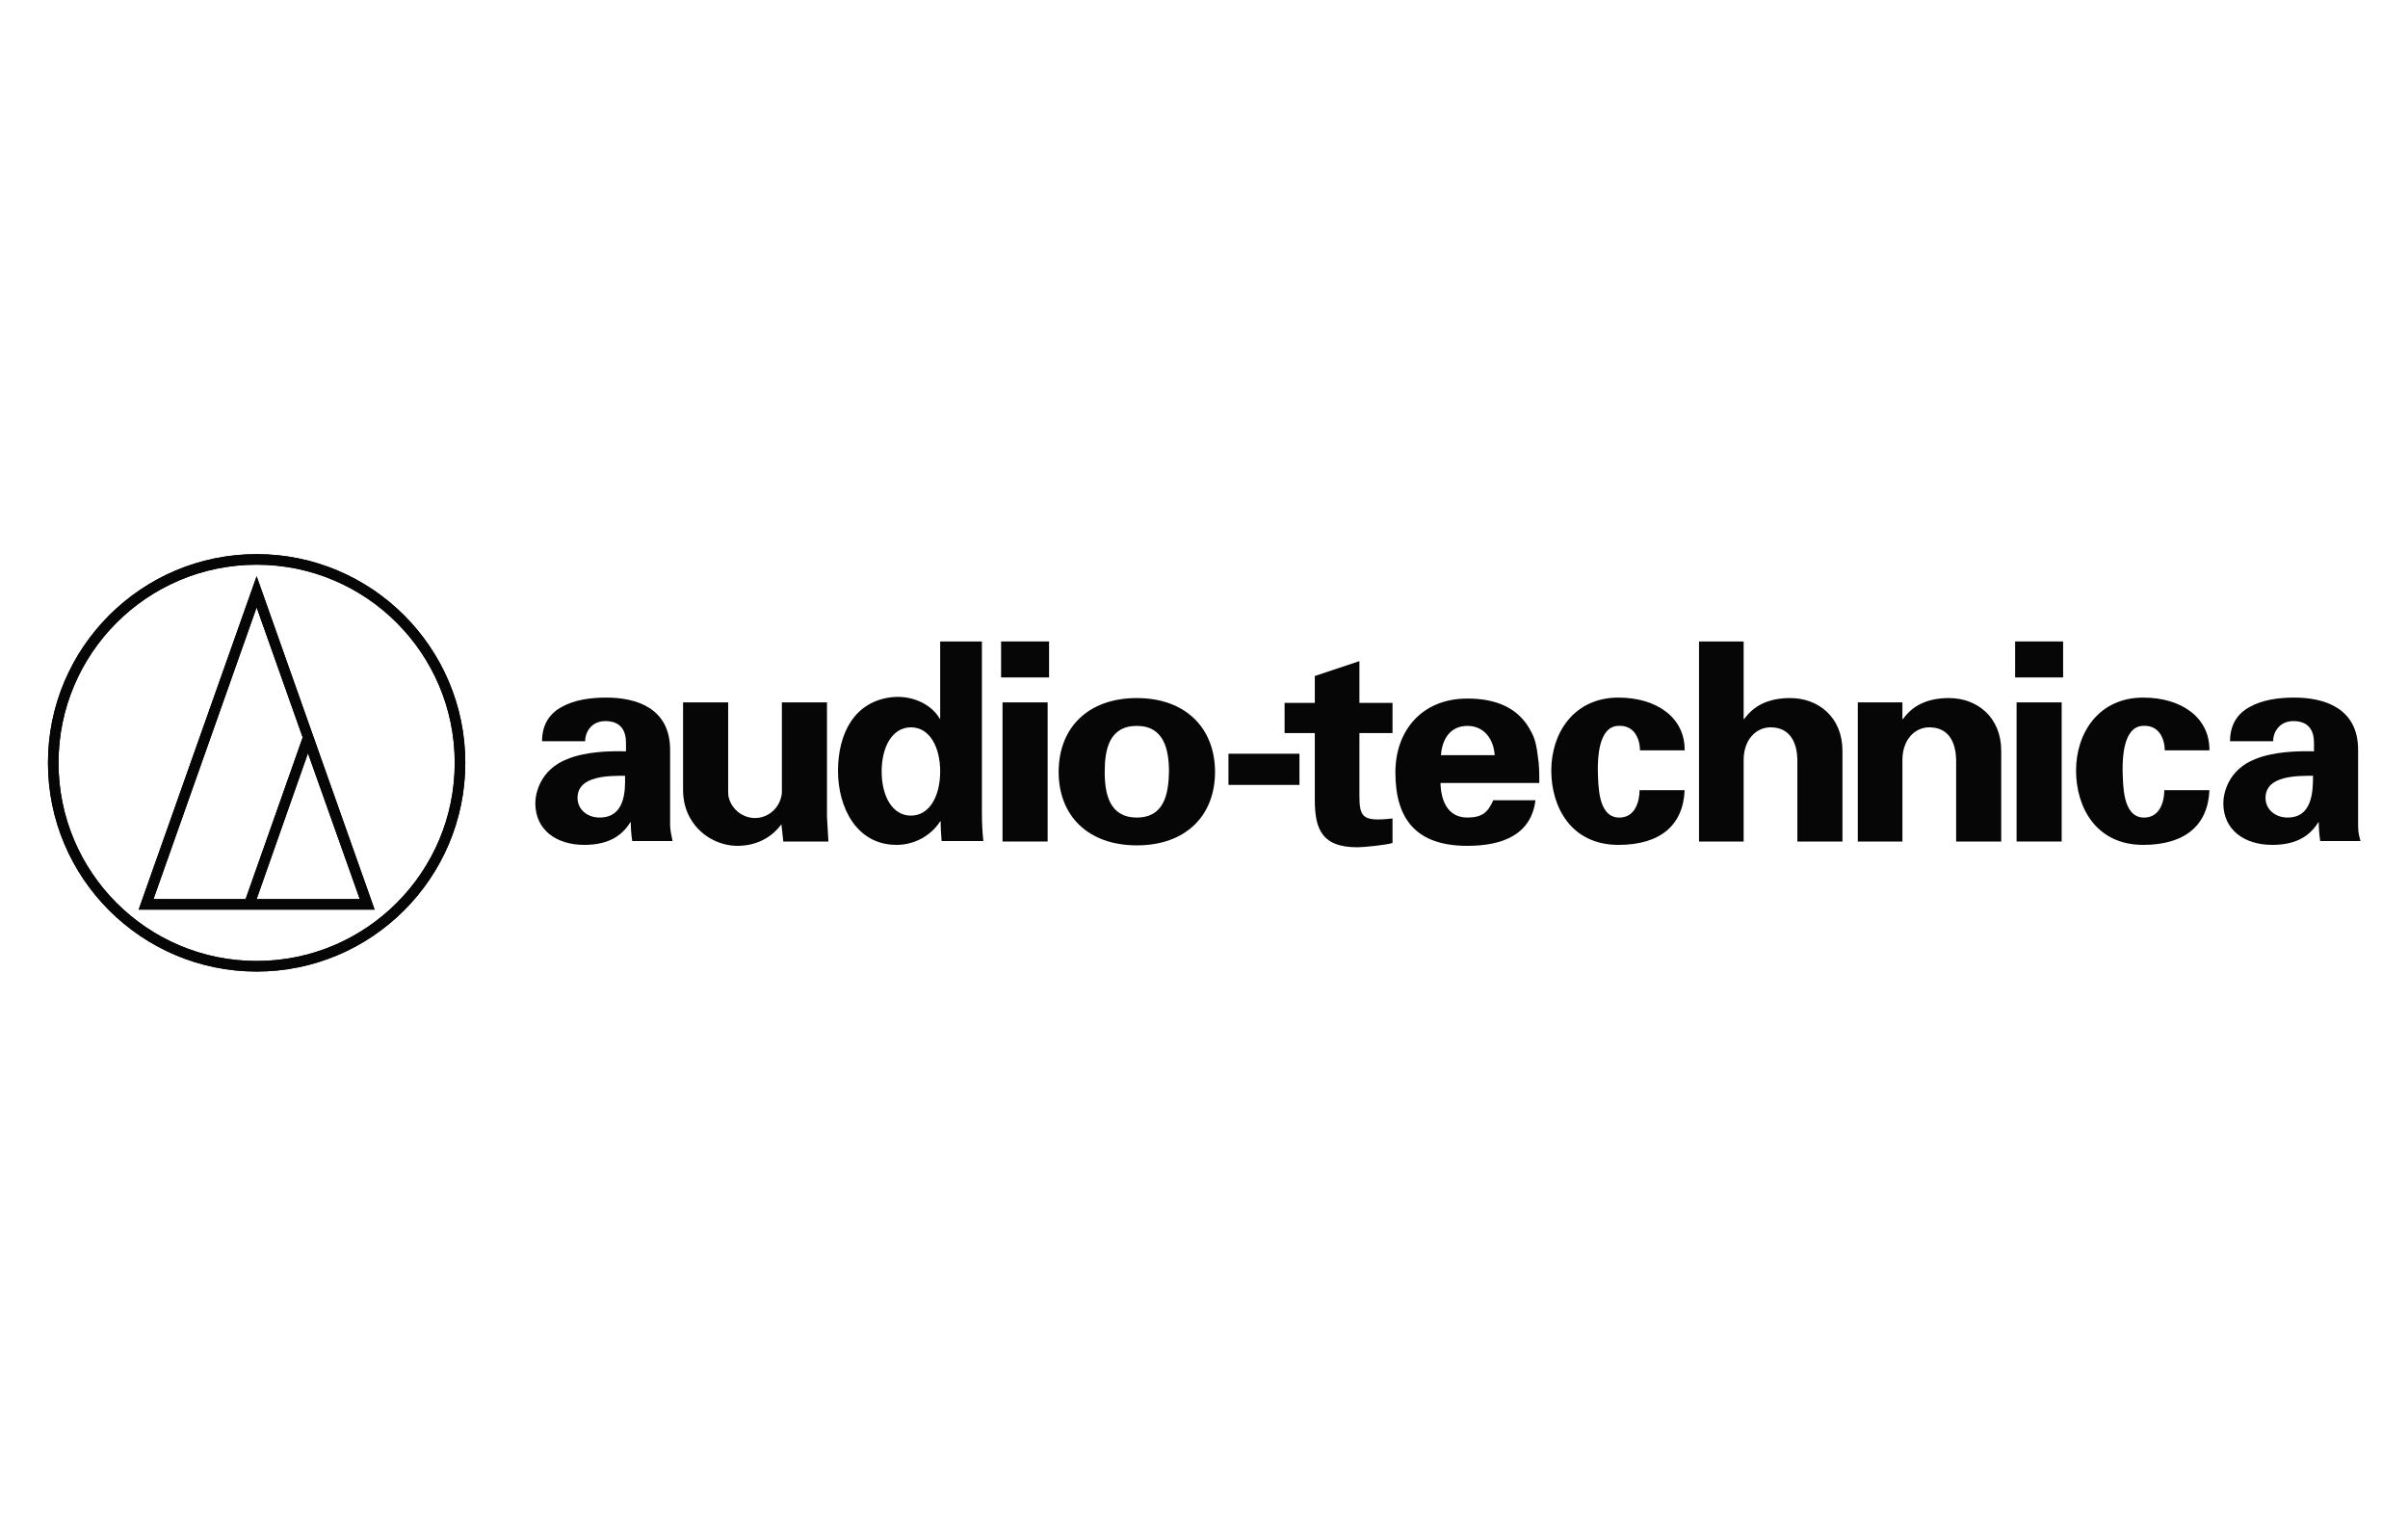
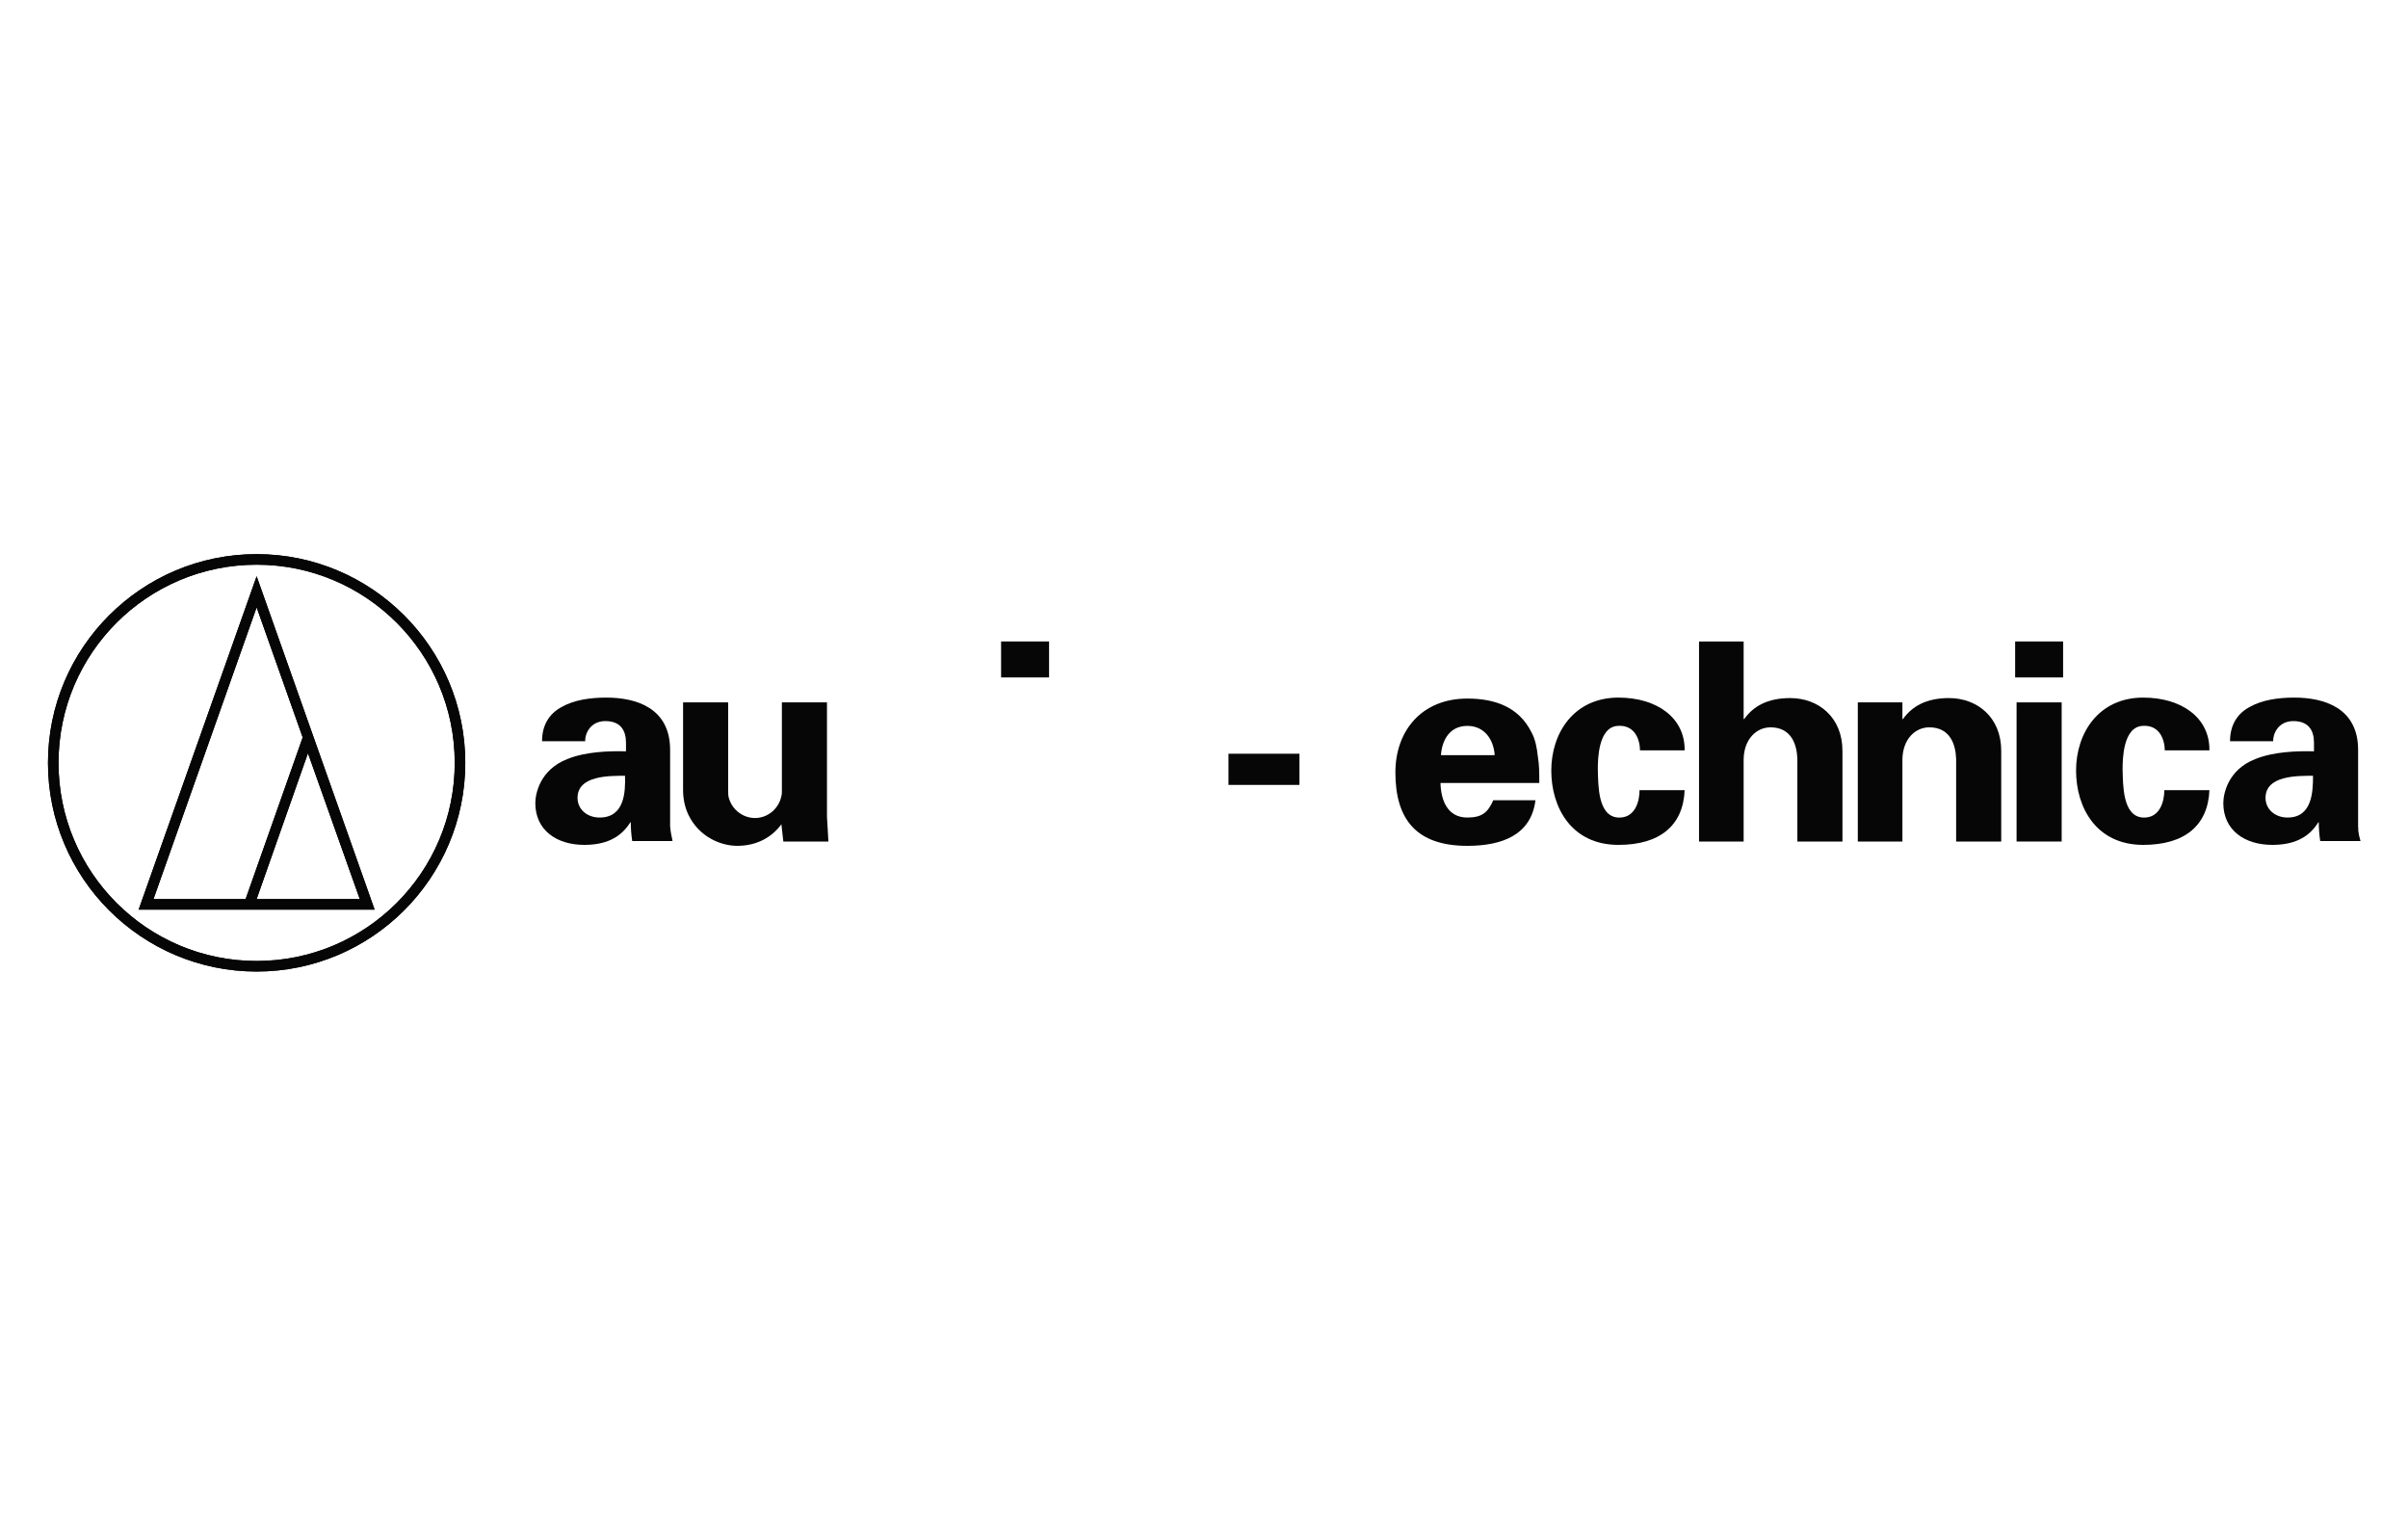
<svg xmlns="http://www.w3.org/2000/svg" version="1.1" id="Calque_1" x="0px" y="0px" viewBox="0 0 502 318" style="enable-background:new 0 0 502 318;" xml:space="preserve">
  <style type="text/css">
	.st0{fill:#060606;}
</style>
  <g>
    <path class="st0" d="M53.5,115.5C29.5,115.5,10,135,10,159c0,24,19.5,43.5,43.5,43.5c24,0,43.5-19.5,43.5-43.5   C97,135,77.5,115.5,53.5,115.5 M53.5,200.3c-22.8,0-41.3-18.5-41.3-41.3s18.5-41.3,41.3-41.3c22.8,0,41.3,18.5,41.3,41.3   S76.3,200.3,53.5,200.3" />
    <path class="st0" d="M28.9,189.6h24.6h24.6l-24.6-69.5L28.9,189.6z M75,187.4H53.5L64.2,157L75,187.4z M51.2,187.4H32l21.5-60.8   l9.6,27.1L51.2,187.4z" />
    <path class="st0" d="M354.2,175.4v-41.7h9.3v16.1l0.1,0.1c1.9-2.7,4.9-4.4,9.6-4.4c5.9,0,10.9,4,10.9,11v18.9h-9.4v-17.2   c-0.1-3.1-1.3-6.6-5.6-6.6c-2.9,0-5.5,2.4-5.6,6.6v17.2H354.2z" />
    <path class="st0" d="M387.3,175.4v-29h9.3v3.4l0.1,0.1c1.9-2.7,4.9-4.4,9.6-4.4c5.9,0,10.9,4,10.9,11v18.9h-9.4v-17.2   c-0.1-3.1-1.3-6.6-5.6-6.6c-2.9,0-5.5,2.4-5.6,6.6v17.2H387.3z" />
    <path class="st0" d="M139.7,172.2v-15.9c0-8.7-7-10.9-13.3-10.9c-3.4,0-6.7,0.5-9.2,1.9c-2.5,1.3-4.2,3.6-4.2,7.2h9   c-0.1-1.3,0.9-4.2,4.2-4.2c3.3,0,4.3,2.1,4.3,4.5v1.8c-3.7-0.1-8.5,0.1-12.2,1.6c-5.7,2.2-6.7,7.2-6.7,9.2c0,5.6,4.4,8.7,10.2,8.7   c4.2,0,7.5-1.3,9.6-4.7h0.1c0,1.2,0.1,2.6,0.3,3.9h8.4C140.1,174.5,139.8,173.7,139.7,172.2 M125,170.4c-2.6,0-4.6-1.7-4.6-4.1   c0-4.7,6.7-4.6,9.9-4.6C130.4,165.1,130.2,170.4,125,170.4" />
    <path class="st0" d="M491.6,172.2v-15.9c0-8.7-7-10.9-13.3-10.9c-3.4,0-6.7,0.5-9.2,1.9c-2.5,1.3-4.2,3.6-4.2,7.2h9   c-0.1-1.3,0.9-4.2,4.2-4.2c3.3,0,4.3,2.1,4.3,4.5v1.8c-3.7-0.1-8.5,0.1-12.2,1.6c-5.7,2.2-6.7,7.2-6.7,9.2c0,5.6,4.4,8.7,10.2,8.7   c4.2,0,7.5-1.3,9.6-4.7h0.1c0,1.2,0.1,2.6,0.3,3.9h8.4C491.9,174.5,491.6,173.7,491.6,172.2 M476.9,170.4c-2.6,0-4.6-1.7-4.6-4.1   c0-4.7,6.7-4.6,9.9-4.6C482.2,165.1,482,170.4,476.9,170.4" />
    <path class="st0" d="M305.9,170.4c-4.1,0-5.5-3.5-5.6-7.2h20.6c0-1.9,0-3.8-0.3-5.5c-0.2-1.8-0.5-3.6-1.4-5.2   c-2.6-5.1-7.5-6.9-13.3-6.9c-9.5,0-15,6.7-15,15.4c0,9.7,4.3,15.3,15,15.3c7.3,0,13.3-2.3,14.2-9.5h-8.8   C310.2,169.3,309,170.4,305.9,170.4 M305.9,151.3c3.6,0,5.5,2.9,5.7,6.1h-11.2C300.6,154.3,302.2,151.3,305.9,151.3" />
-     <rect x="209" y="146.4" class="st0" width="9.4" height="29" />
    <rect x="208.7" y="133.7" class="st0" width="10" height="7.5" />
    <rect x="420.4" y="146.4" class="st0" width="9.4" height="29" />
    <rect x="420.1" y="133.7" class="st0" width="10" height="7.5" />
-     <path class="st0" d="M237,145.5c-10.2,0-16.3,6.2-16.3,15.4c0,9.1,6.1,15.3,16.3,15.3c10.2,0,16.3-6.2,16.3-15.3   C253.3,151.8,247.2,145.5,237,145.5 M237,170.4c-5.7,0-6.7-4.9-6.7-9.5c0-4.6,0.9-9.6,6.7-9.6c5.7,0,6.7,5,6.7,9.6   C243.6,165.5,242.7,170.4,237,170.4" />
    <rect x="256.1" y="157.1" class="st0" width="14.8" height="6.5" />
-     <path class="st0" d="M274.1,146.4v-5.5l9.3-3.1v8.7h6.9v6.3h-6.9v13.1c0,3.8,0.6,4.9,3.9,4.9c1,0,2-0.1,3-0.2v5.1   c-1.1,0.4-6,0.9-7.3,0.9c-7.3,0-8.9-3.6-8.9-9.9v-13.9h-6.3v-6.3H274.1z" />
    <path class="st0" d="M341.9,156.5c0-2.2-1-5.5-4.7-5.2c-4,0.3-4.1,6.9-4.1,9.1c0.1,3.3,0,9.7,4.2,10c3.6,0.2,4.5-3.4,4.5-5.7h9.4   c-0.3,7.4-5.2,11.4-13.8,11.4c-9.8,0-14-7.8-14-15.5c0-7.8,4.7-15.2,14-15.2c8,0,13.9,4.2,13.8,11H341.9z" />
    <path class="st0" d="M451.3,156.5c0-2.2-1-5.5-4.7-5.2c-4,0.3-4.1,6.9-4.1,9.1c0.1,3.3,0,9.7,4.2,10c3.6,0.2,4.5-3.4,4.5-5.7h9.4   c-0.3,7.4-5.2,11.4-13.8,11.4c-9.8,0-14-7.8-14-15.5c0-7.8,4.7-15.2,14-15.2c8,0,13.9,4.2,13.8,11H451.3z" />
-     <path class="st0" d="M204.7,169.6v-35.9H196v16.1h-0.1c-1.5-2.7-5.3-4.9-9.8-4.5c-8,0.8-11.4,7.6-11.4,15.4   c0,7.5,3.8,15.4,12.2,15.4c3.6,0,7.1-1.8,9.1-4.9h0.1c0,1.4,0.1,2.8,0.2,4.1h8.7C204.8,173.5,204.7,171.5,204.7,169.6 M189.9,170   c-3.9,0-6.1-4.1-6.1-9.2c0-5.1,2.2-9.2,6.1-9.2c3.9,0,6.1,4.1,6.1,9.2C196,165.9,193.8,170,189.9,170" />
    <path class="st0" d="M172.4,170.2v-23.8h-9.4v18.5c0,0.3,0,0.7-0.1,1c-0.5,2.6-2.8,4.6-5.5,4.6c-2.5,0-4.7-1.7-5.4-4   c-0.2-0.5-0.2-1.2-0.2-1.6v-18.5h-9.4v18.2c0,1.7,0.3,3.5,1.1,5.2c2.2,4.6,6.7,6.5,10.2,6.5c4.2,0,7.3-1.9,9.2-4.5l0.4,3.6h9.4   C172.6,173.7,172.5,171.9,172.4,170.2" />
    <path class="st0" d="M53.5,115.5C29.5,115.5,10,135,10,159c0,24,19.5,43.5,43.5,43.5c24,0,43.5-19.5,43.5-43.5   C97,135,77.5,115.5,53.5,115.5 M53.5,200.3c-22.8,0-41.3-18.5-41.3-41.3s18.5-41.3,41.3-41.3c22.8,0,41.3,18.5,41.3,41.3   S76.3,200.3,53.5,200.3" />
    <path class="st0" d="M28.9,189.6h24.6h24.6l-24.6-69.5L28.9,189.6z M75,187.4H53.5L64.2,157L75,187.4z M51.2,187.4H32l21.5-60.8   l9.6,27.1L51.2,187.4z" />
  </g>
</svg>